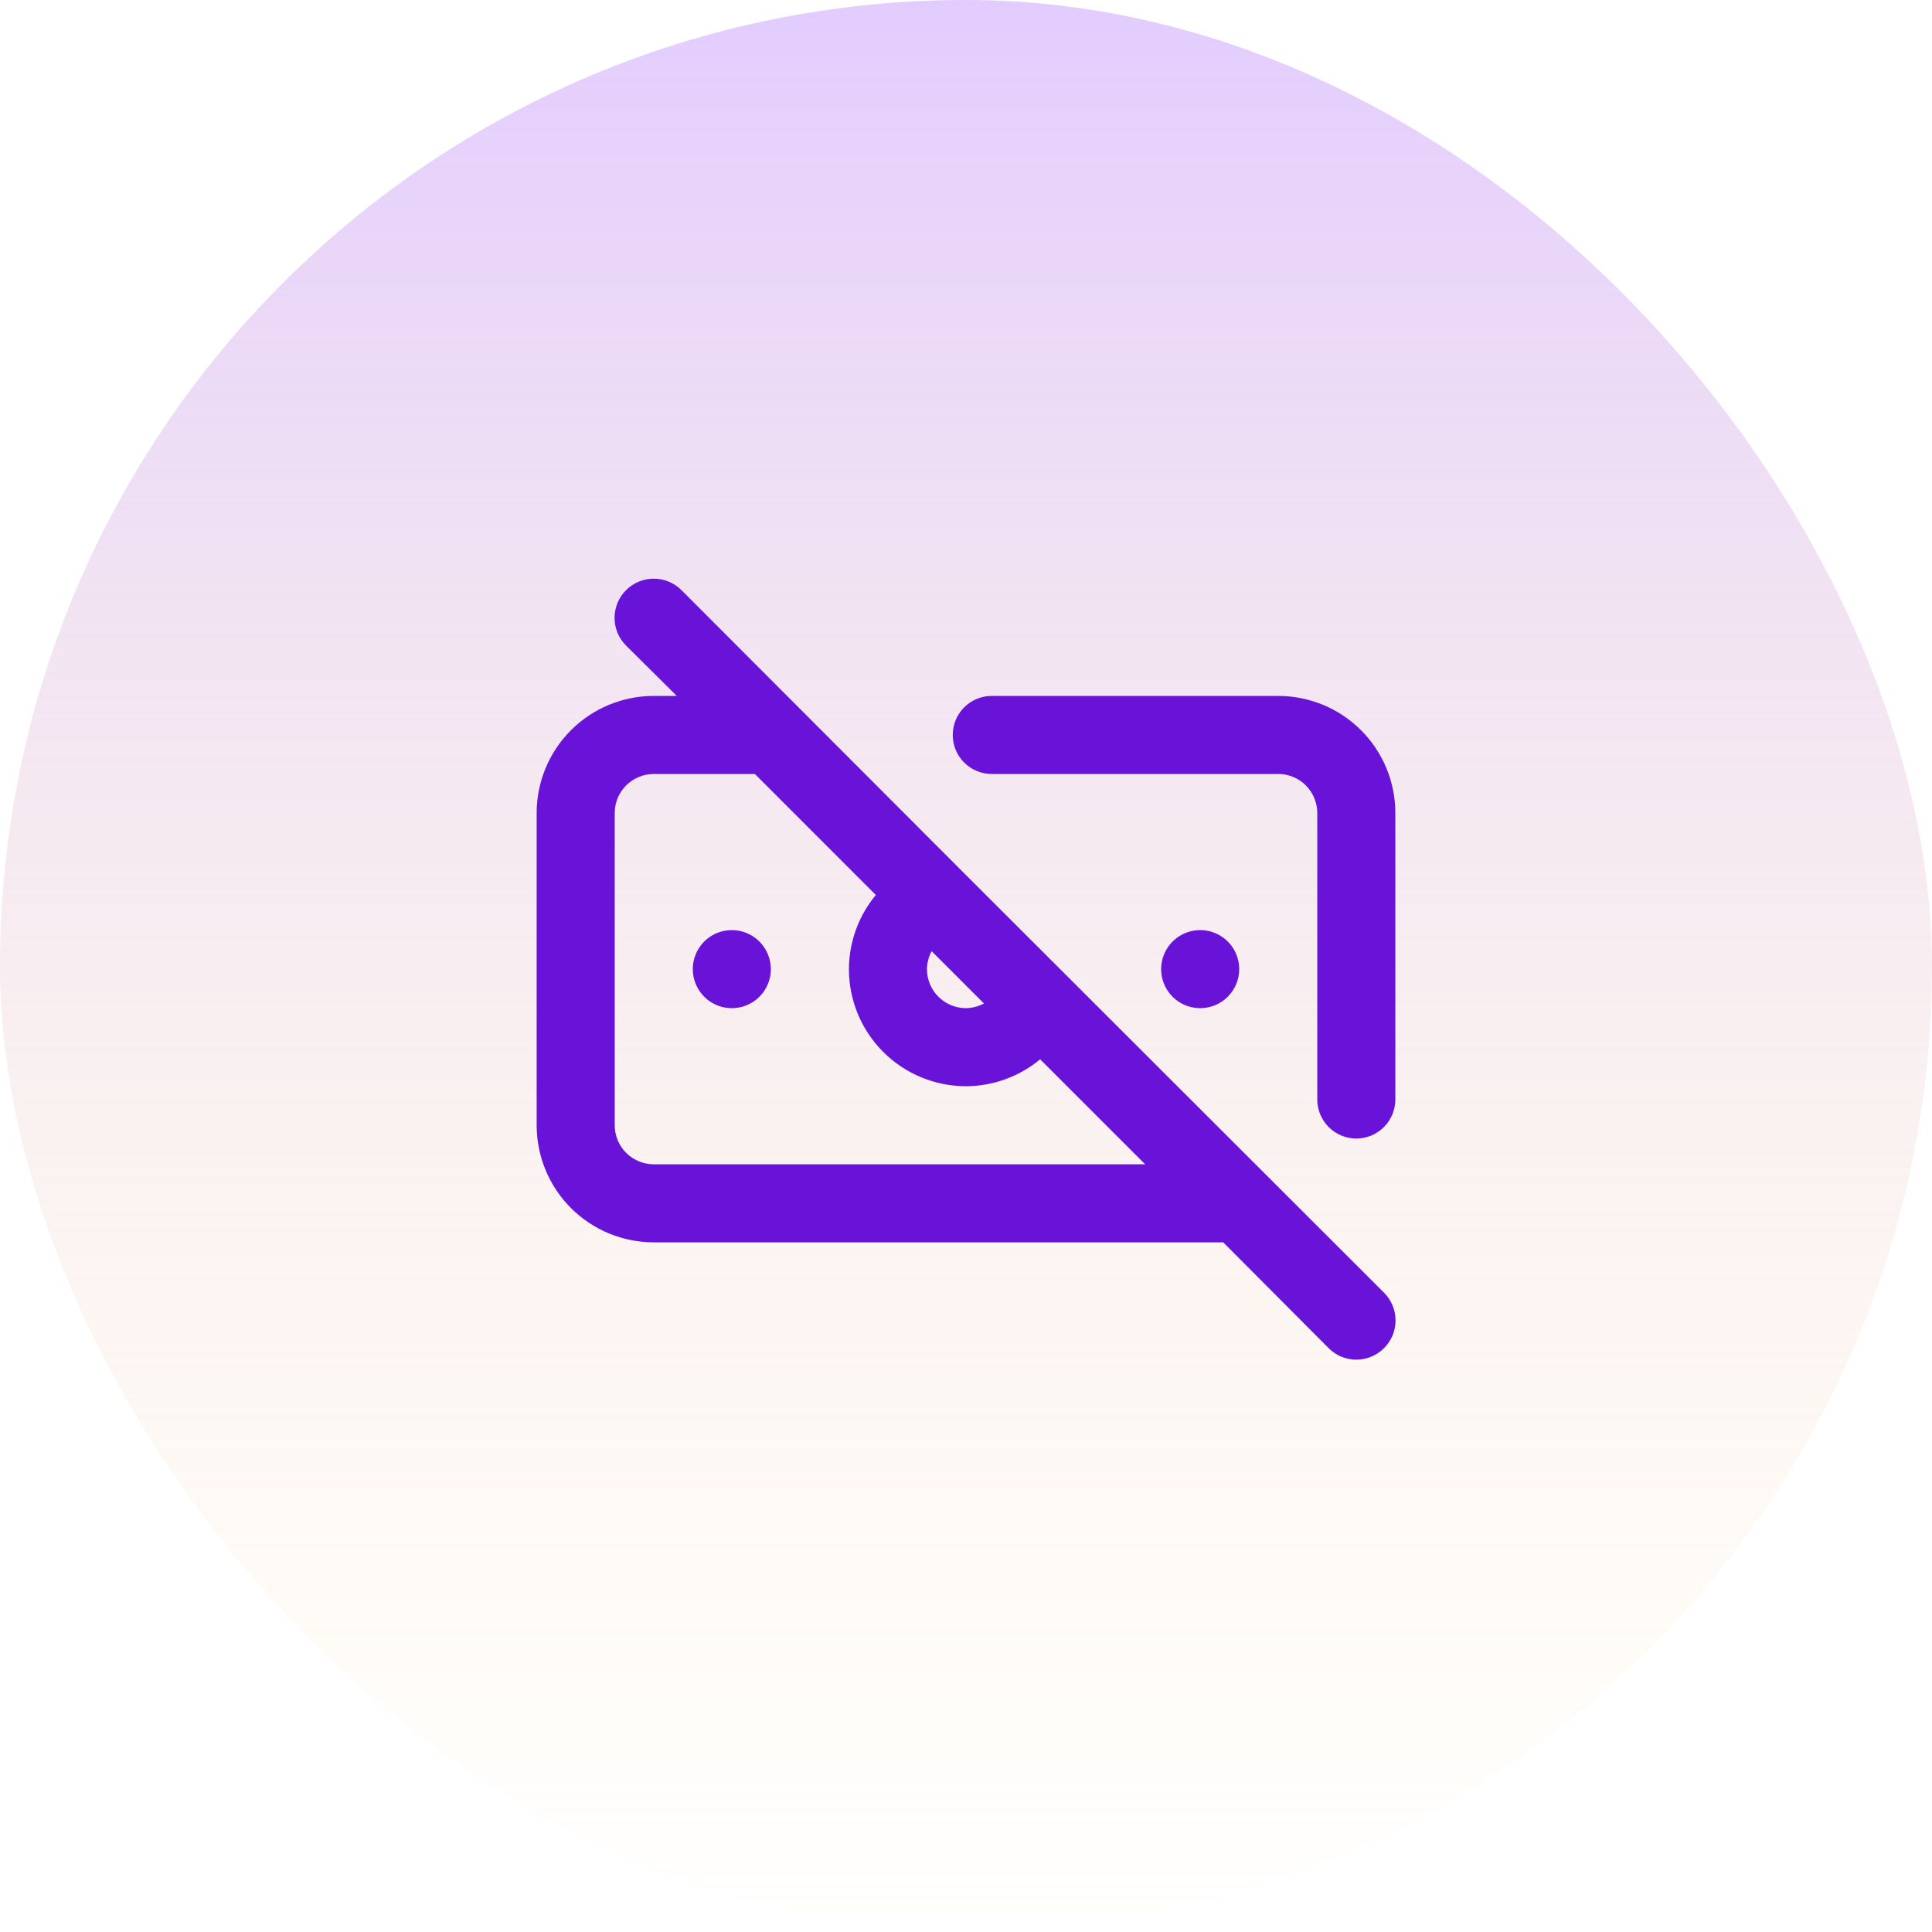
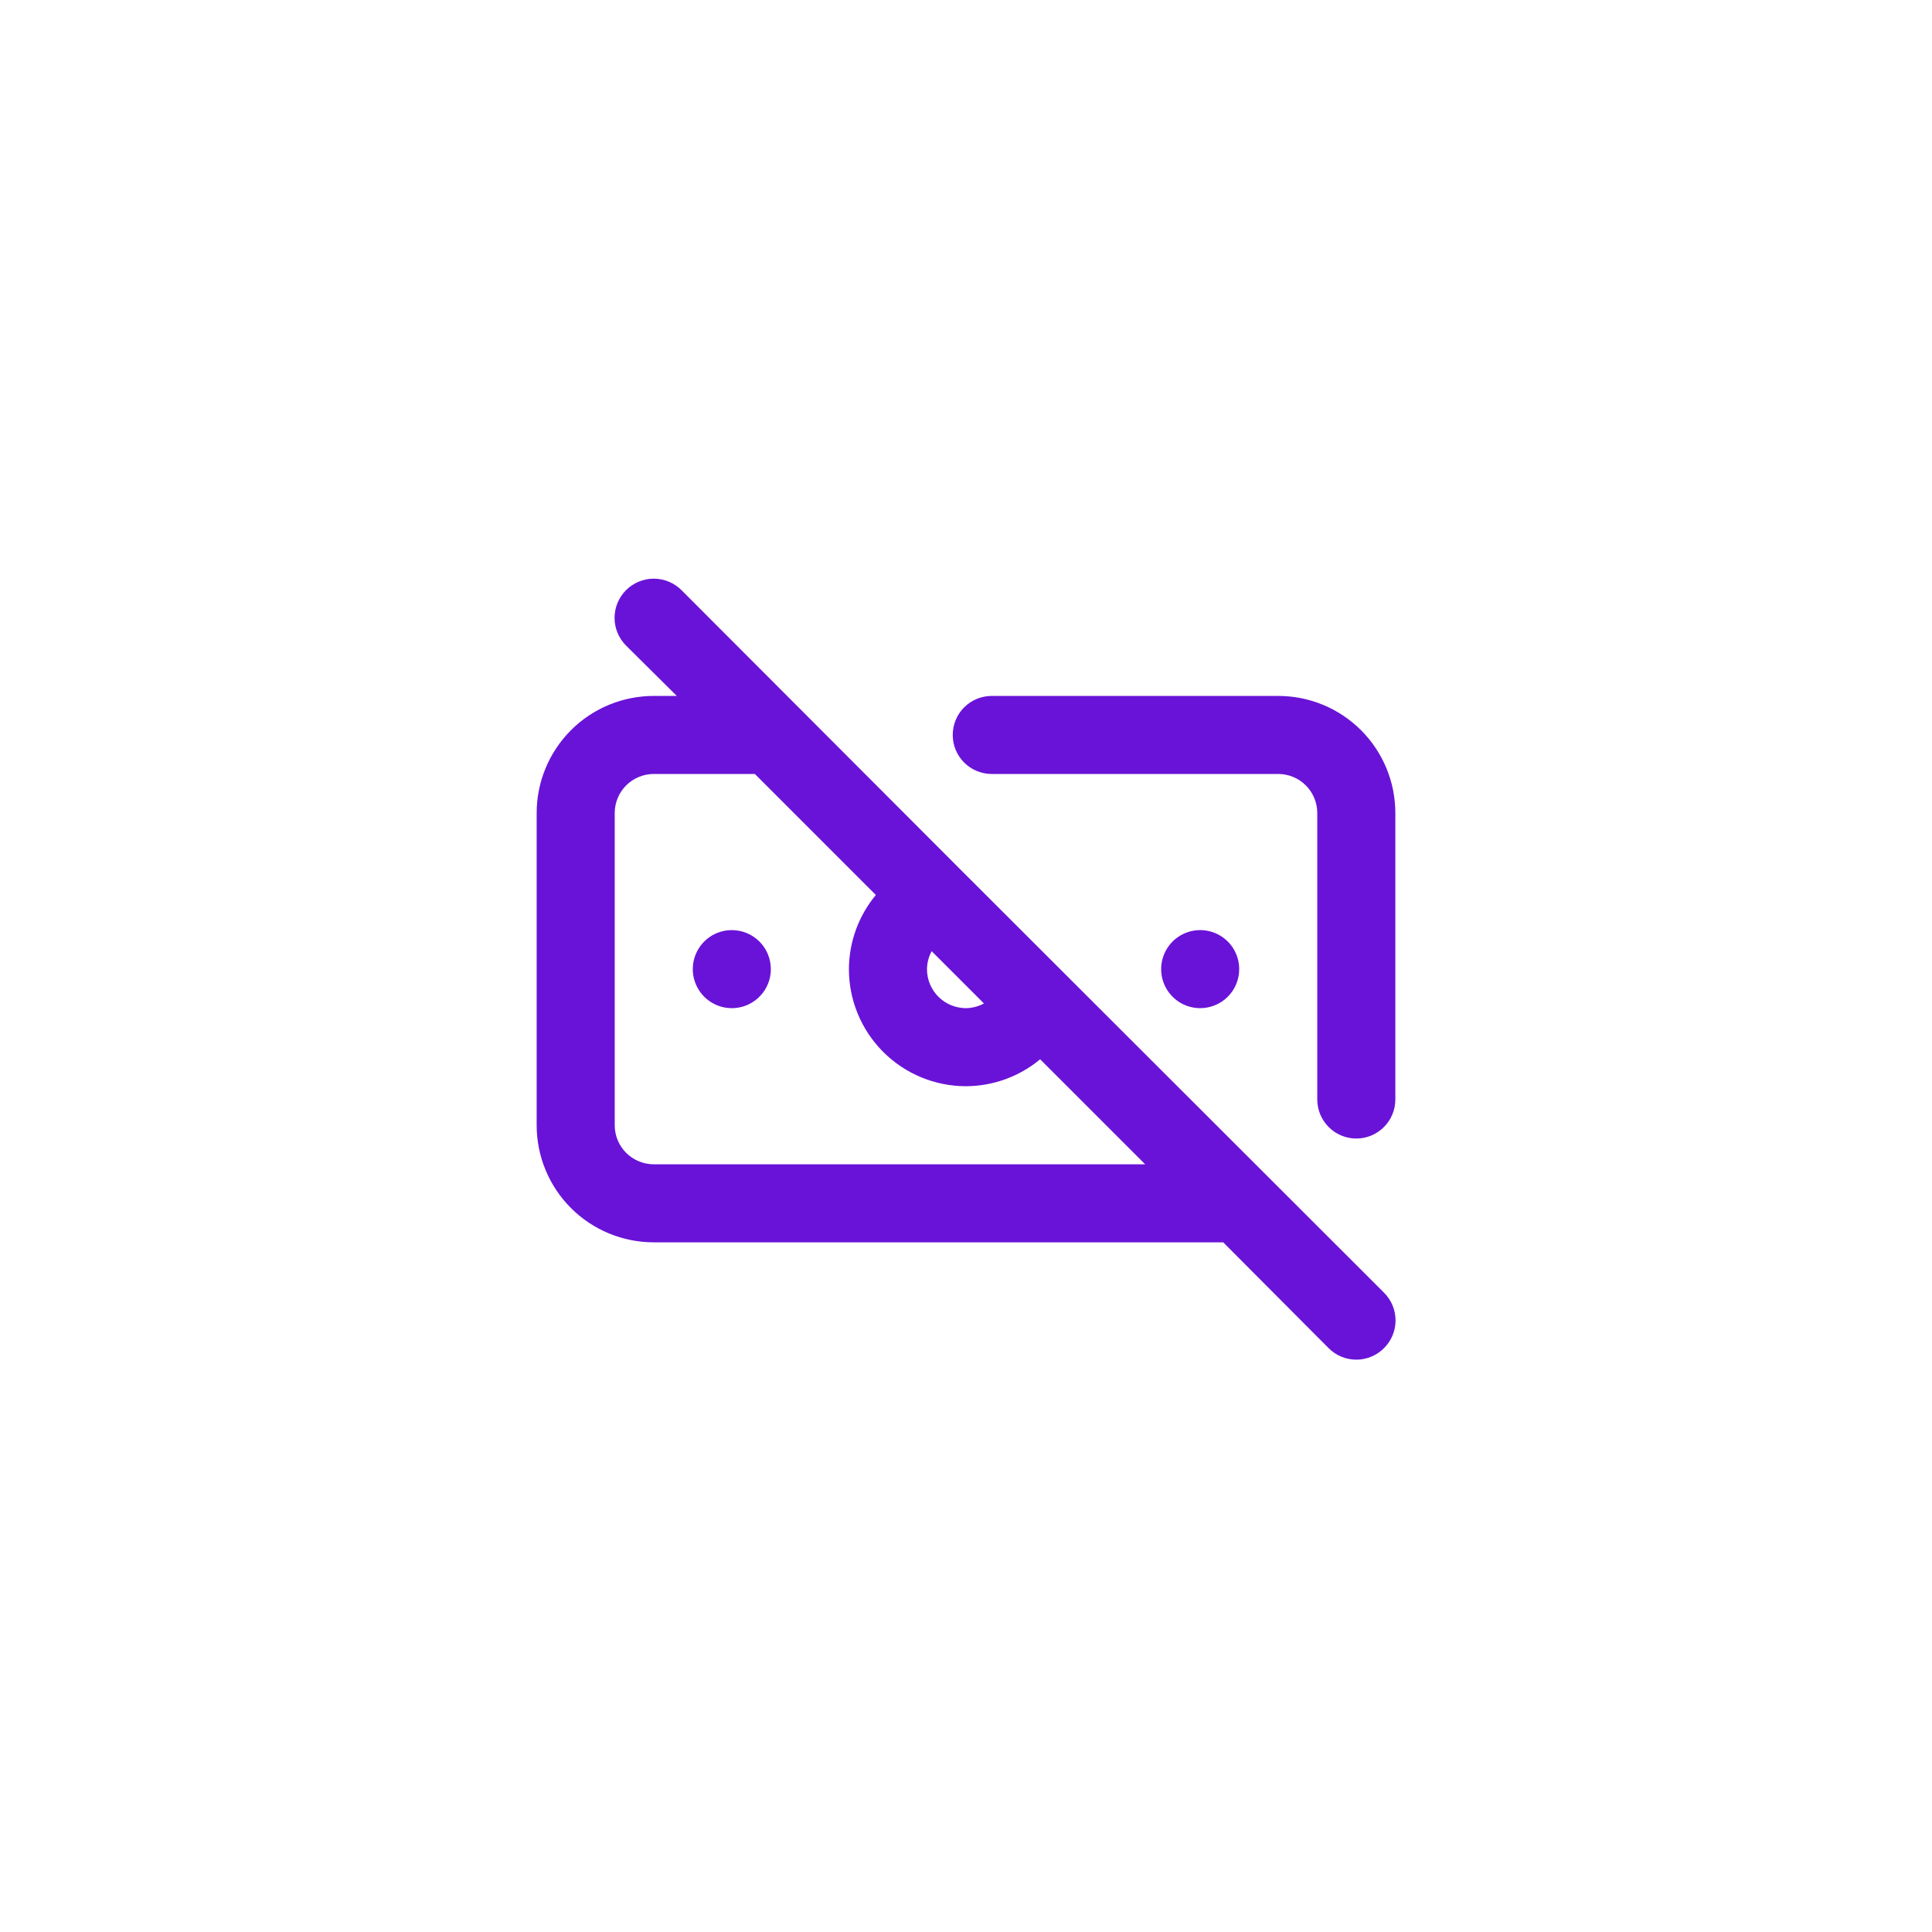
<svg xmlns="http://www.w3.org/2000/svg" width="66" height="66" viewBox="0 0 66 66" fill="none">
-   <rect width="66" height="66" rx="33" fill="url(#paint0_linear_6641_396)" fill-opacity="0.6" />
  <path d="M25 31.774C24.736 31.774 24.479 31.852 24.259 31.998C24.04 32.145 23.869 32.353 23.768 32.597C23.667 32.84 23.641 33.108 23.692 33.367C23.744 33.626 23.871 33.863 24.057 34.05C24.244 34.236 24.481 34.363 24.74 34.415C24.998 34.466 25.267 34.44 25.51 34.339C25.754 34.238 25.962 34.067 26.109 33.848C26.255 33.629 26.333 33.371 26.333 33.107C26.333 32.753 26.193 32.414 25.943 32.164C25.693 31.914 25.354 31.774 25 31.774ZM32.813 29.707L23.28 20.16C23.156 20.036 23.008 19.937 22.846 19.87C22.683 19.803 22.509 19.768 22.333 19.768C22.157 19.768 21.983 19.803 21.821 19.87C21.659 19.937 21.511 20.036 21.387 20.16C21.136 20.411 20.994 20.752 20.994 21.107C20.994 21.462 21.136 21.803 21.387 22.054L23.12 23.774H22.333C21.273 23.774 20.255 24.195 19.505 24.945C18.755 25.695 18.333 26.713 18.333 27.774V38.44C18.333 39.501 18.755 40.519 19.505 41.269C20.255 42.019 21.273 42.44 22.333 42.44H41.787L45.387 46.054C45.511 46.179 45.658 46.278 45.821 46.346C45.983 46.413 46.157 46.448 46.333 46.448C46.509 46.448 46.684 46.413 46.846 46.346C47.009 46.278 47.156 46.179 47.28 46.054C47.405 45.93 47.504 45.782 47.572 45.62C47.639 45.457 47.674 45.283 47.674 45.107C47.674 44.931 47.639 44.757 47.572 44.594C47.504 44.432 47.405 44.284 47.28 44.16L32.813 29.707ZM31.827 32.494L33.613 34.28C33.425 34.382 33.214 34.437 33 34.44C32.646 34.44 32.307 34.3 32.057 34.05C31.807 33.8 31.667 33.461 31.667 33.107C31.67 32.893 31.725 32.682 31.827 32.494ZM22.333 39.774C21.98 39.774 21.641 39.633 21.39 39.383C21.14 39.133 21 38.794 21 38.44V27.774C21 27.42 21.14 27.081 21.39 26.831C21.641 26.581 21.98 26.44 22.333 26.44H25.787L29.92 30.574C29.329 31.286 29.004 32.181 29 33.107C29 34.168 29.421 35.185 30.172 35.935C30.922 36.686 31.939 37.107 33 37.107C33.925 37.103 34.821 36.778 35.533 36.187L39.12 39.774H22.333ZM43.667 23.774H33.88C33.526 23.774 33.187 23.914 32.937 24.164C32.687 24.414 32.547 24.753 32.547 25.107C32.547 25.461 32.687 25.8 32.937 26.05C33.187 26.3 33.526 26.44 33.88 26.44H43.667C44.02 26.44 44.359 26.581 44.609 26.831C44.859 27.081 45 27.42 45 27.774V37.56C45 37.914 45.141 38.253 45.391 38.503C45.641 38.753 45.98 38.894 46.333 38.894C46.687 38.894 47.026 38.753 47.276 38.503C47.526 38.253 47.667 37.914 47.667 37.56V27.774C47.667 26.713 47.245 25.695 46.495 24.945C45.745 24.195 44.727 23.774 43.667 23.774ZM42.333 33.107C42.333 32.843 42.255 32.586 42.109 32.366C41.962 32.147 41.754 31.976 41.51 31.875C41.267 31.774 40.998 31.748 40.74 31.799C40.481 31.851 40.244 31.978 40.057 32.164C39.871 32.351 39.744 32.588 39.692 32.847C39.641 33.105 39.667 33.374 39.768 33.617C39.869 33.861 40.04 34.069 40.259 34.216C40.478 34.362 40.736 34.44 41 34.44C41.354 34.44 41.693 34.3 41.943 34.05C42.193 33.8 42.333 33.461 42.333 33.107Z" fill="#6913D8" />
  <defs>
    <linearGradient id="paint0_linear_6641_396" x1="33" y1="0" x2="33" y2="66" gradientUnits="userSpaceOnUse">
      <stop stop-color="#CFAAFF" />
      <stop offset="1" stop-color="#FFDE9E" stop-opacity="0" />
    </linearGradient>
  </defs>
</svg>